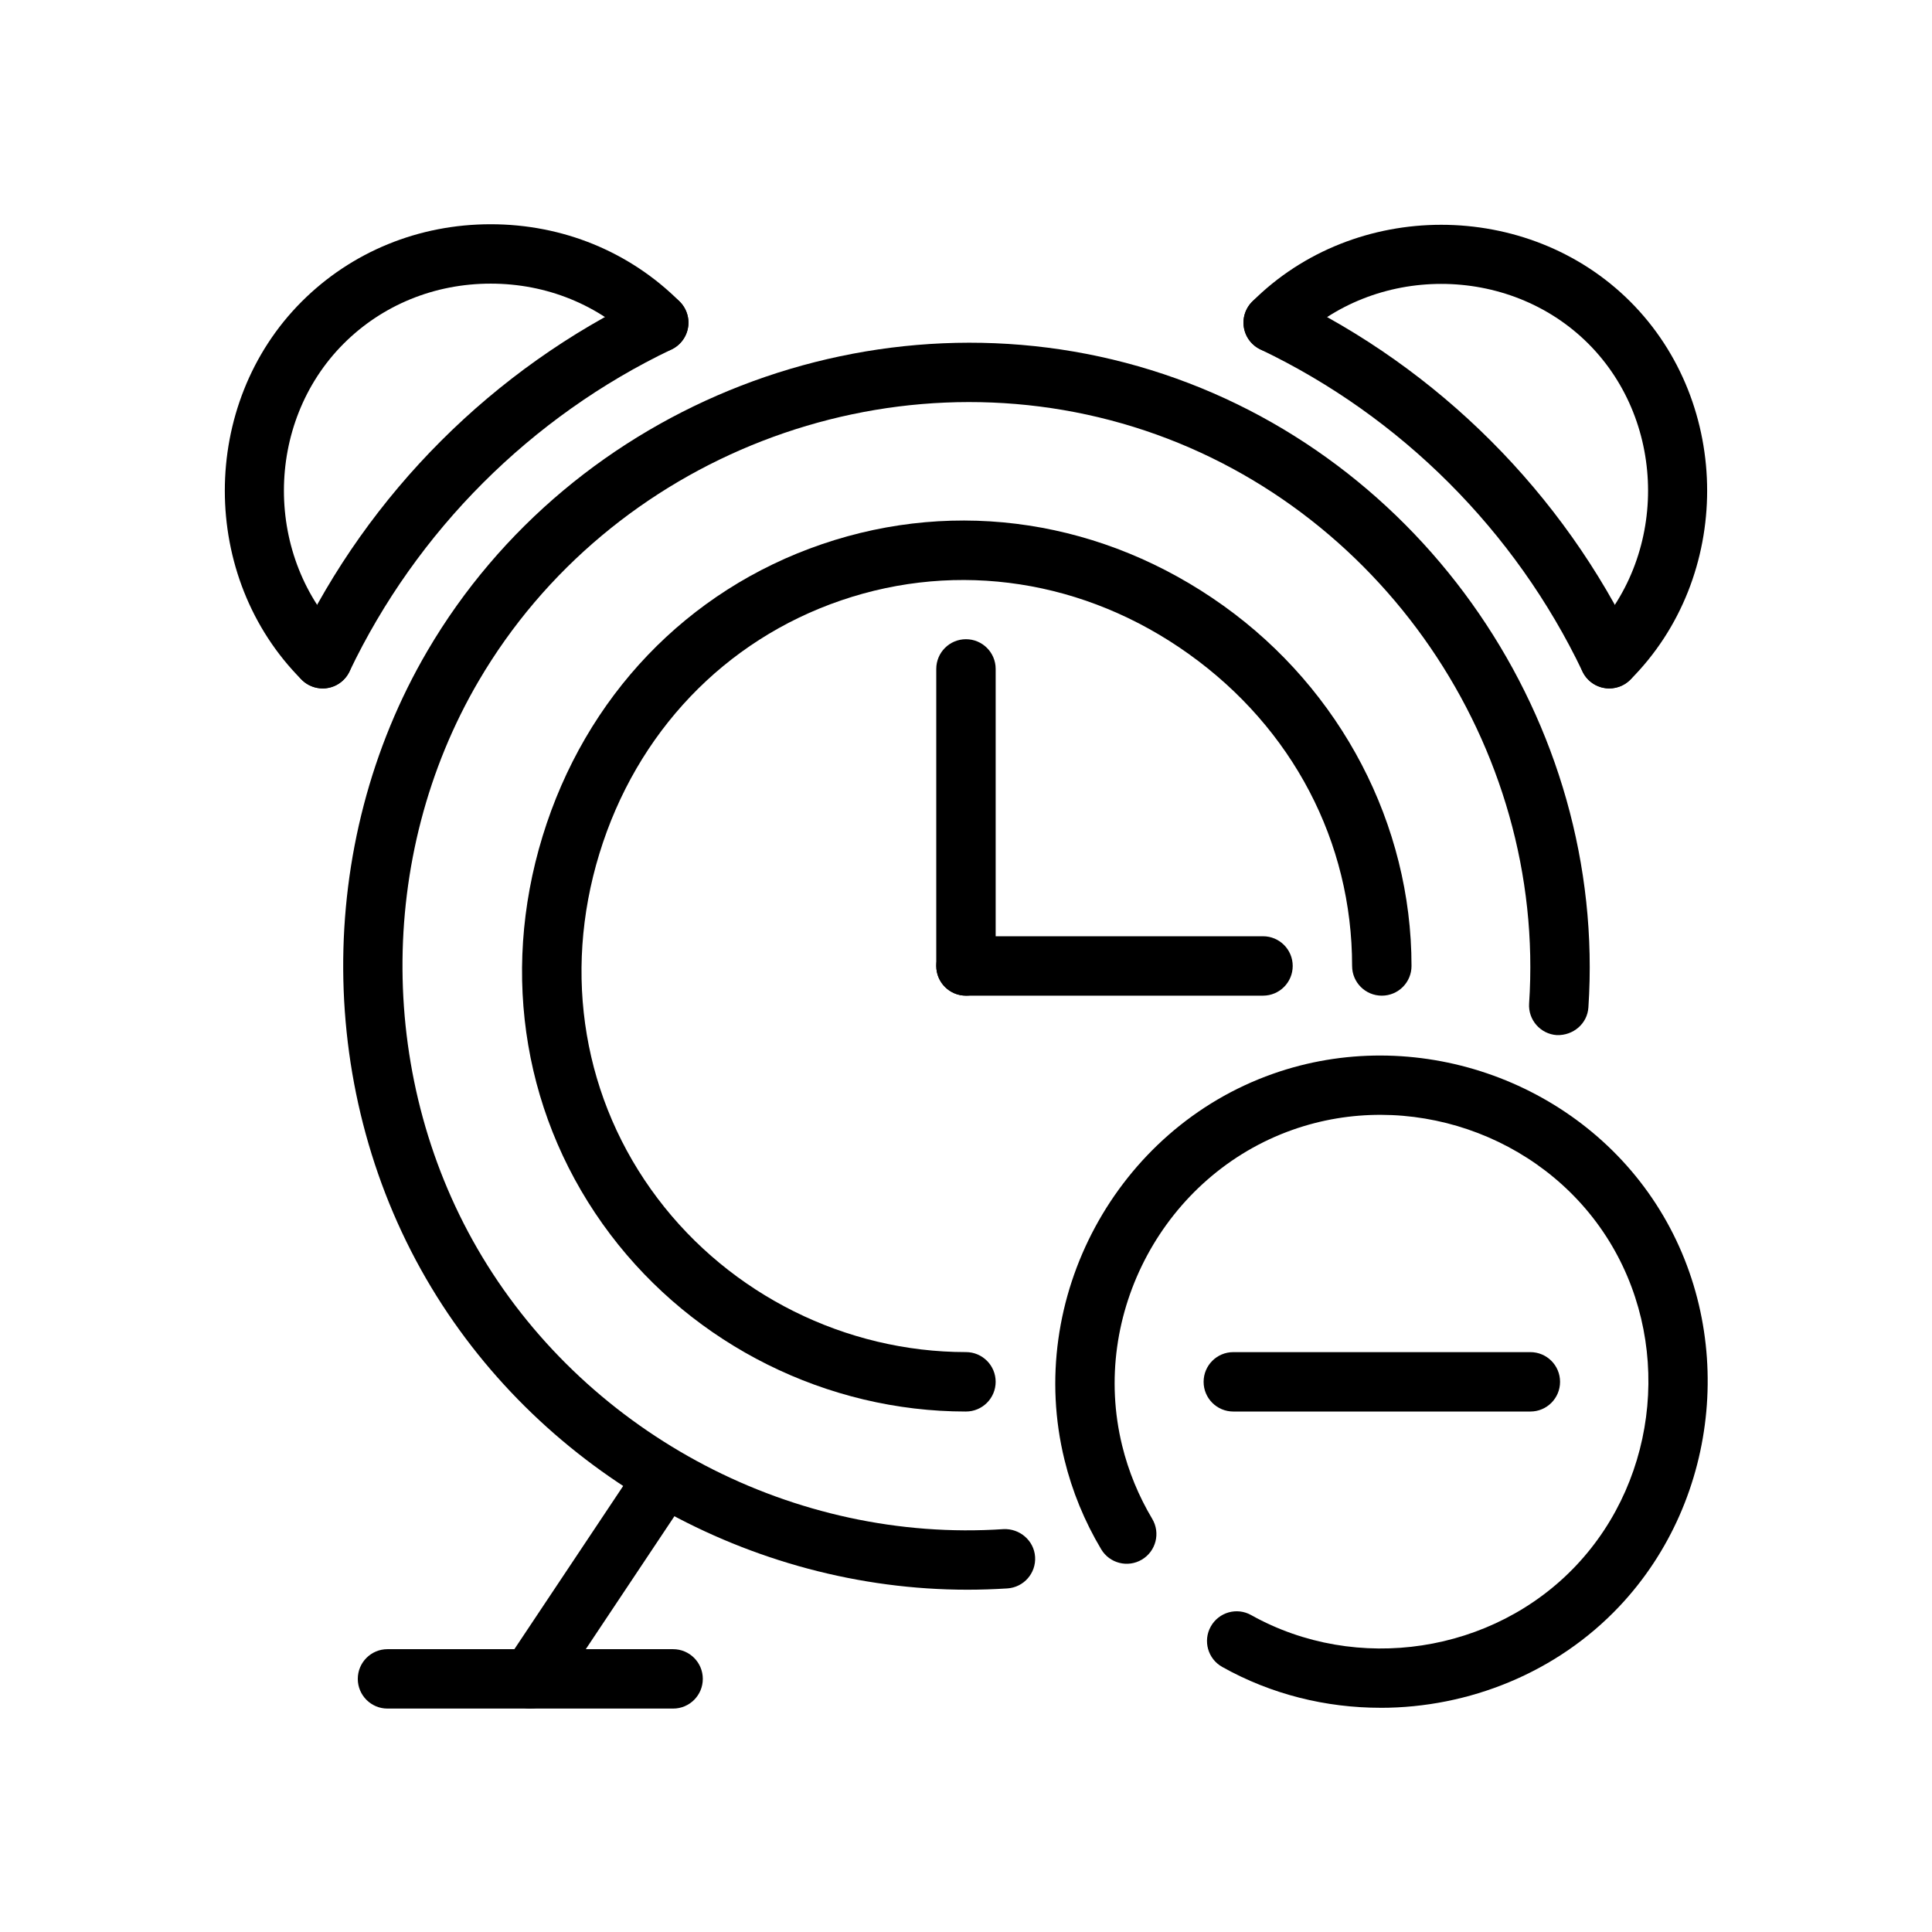
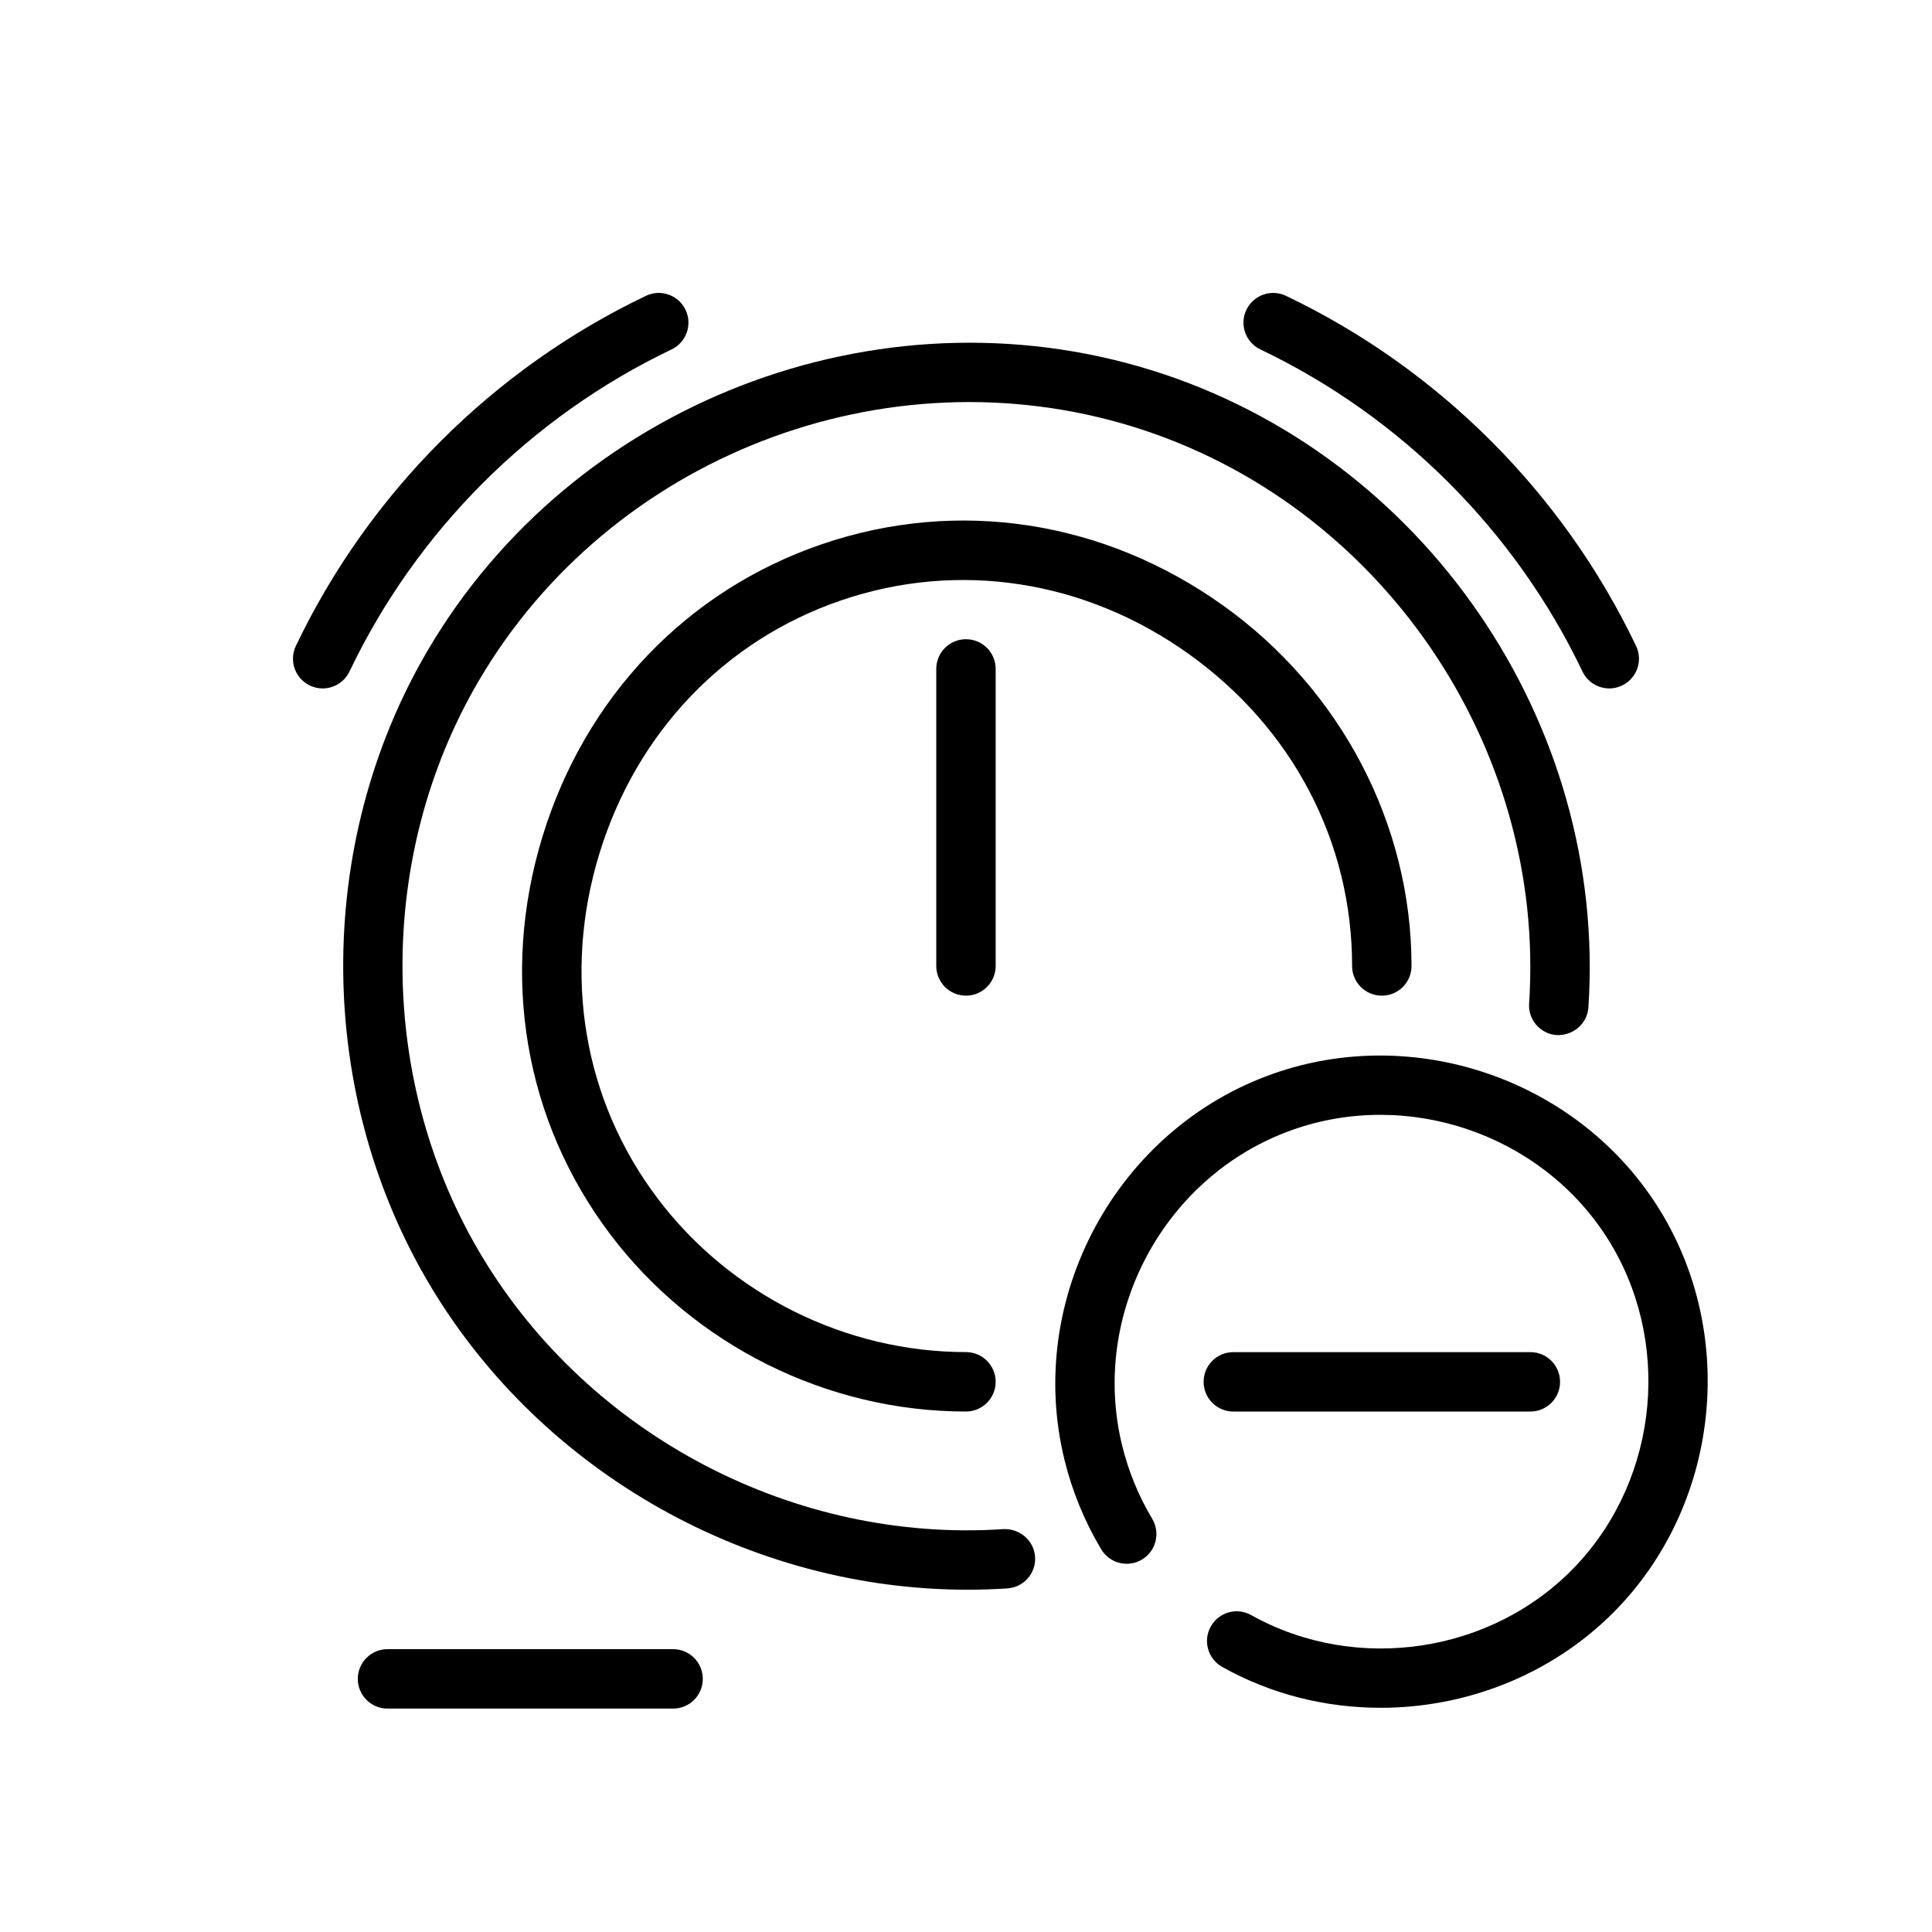
<svg xmlns="http://www.w3.org/2000/svg" fill="#000000" width="800px" height="800px" version="1.1" viewBox="144 144 512 512">
  <g>
    <path d="m400.39 565.29c-57.371 0-112.28-30.637-142.07-80.074-30.781-51.066-31.18-117.3-1.039-168.74 38.477-65.645 119.19-96.93 191.83-74.375 72.148 22.387 120.86 93.41 115.83 168.88-0.285 4.336-4.047 7.477-8.375 7.336-4.336-0.293-7.621-4.047-7.336-8.375 4.551-68.281-39.516-132.54-104.78-152.8-65.793-20.422-138.78 7.894-173.59 67.305-27.27 46.523-26.898 106.44 0.945 152.64 28.613 47.484 82.82 75.848 138.13 72.148 4.273-0.203 8.086 3 8.375 7.336 0.285 4.344-3 8.086-7.336 8.375-3.523 0.223-7.051 0.344-10.578 0.344z" />
    <path d="m399.99 518.07c-36.793 0-72.027-17.547-94.25-46.934-22.734-30.078-29.285-68.535-17.957-105.5 11.336-37.008 38.32-65.227 74.035-77.422 35.984-12.289 74.754-6.328 106.41 16.312 31.203 22.324 49.836 58.008 49.836 95.465 0 4.352-3.519 7.871-7.871 7.871-4.352 0-7.871-3.519-7.871-7.871 0-32.875-15.77-63-43.258-82.656-27.465-19.648-61.078-24.844-92.156-14.227-30.883 10.547-54.238 35.016-64.07 67.133-9.832 32.078-4.195 65.402 15.461 91.387 19.262 25.473 49.797 40.691 81.688 40.691 4.344 0 7.871 3.519 7.871 7.871 0 4.352-3.527 7.879-7.871 7.879z" />
    <path d="m509.85 596.58c-14.438 0-28.938-3.527-41.957-10.832-3.793-2.125-5.148-6.918-3.023-10.707 2.125-3.793 6.91-5.164 10.707-3.023 27.961 15.633 64.164 10.133 86.113-13.137 22.145-23.457 25.48-60.141 7.965-87.223-17.57-27.168-52.531-39.055-83.098-28.246-33.922 11.98-53.758 48.75-45.168 83.711 1.668 6.793 4.344 13.312 7.965 19.391 2.219 3.738 1 8.566-2.738 10.793-3.738 2.227-8.566 1-10.793-2.738-4.418-7.406-7.691-15.383-9.723-23.695-10.492-42.723 13.762-87.664 55.223-102.3 37.352-13.211 80.074 1.332 101.56 34.543 21.41 33.086 17.312 77.91-9.73 106.58-16.602 17.594-39.871 26.891-63.301 26.891z" />
    <path d="m549.56 518.07h-78.719c-4.352 0-7.871-3.519-7.871-7.871 0-4.352 3.519-7.871 7.871-7.871h78.719c4.352 0 7.871 3.519 7.871 7.871 0 4.352-3.516 7.871-7.871 7.871z" />
    <path d="m322.38 596.79h-75.691c-4.344 0-7.871-3.519-7.871-7.871s3.527-7.871 7.871-7.871h75.691c4.344 0 7.871 3.519 7.871 7.871 0.004 4.352-3.523 7.871-7.871 7.871z" />
-     <path d="m284.52 596.79c-1.496 0-3.016-0.434-4.359-1.324-3.613-2.418-4.59-7.297-2.18-10.918l35.527-53.293c2.41-3.621 7.289-4.59 10.918-2.18 3.613 2.418 4.59 7.297 2.18 10.918l-35.527 53.293c-1.52 2.273-4.016 3.504-6.559 3.504z" />
-     <path d="m229.51 326.44c-2.016 0-4.031-0.77-5.566-2.305-27.152-27.16-27.152-73.035 0-100.2 13.227-13.227 31.008-20.508 50.098-20.508 19.09 0 36.871 7.289 50.098 20.508 3.078 3.078 3.078 8.055 0 11.133s-8.055 3.078-11.133 0c-10.25-10.25-24.09-15.902-38.965-15.902-14.879 0-28.711 5.652-38.965 15.902-21.113 21.129-21.113 56.812 0 77.934 3.078 3.078 3.078 8.055 0 11.133-1.539 1.547-3.555 2.309-5.566 2.309z" />
    <path d="m229.51 326.44c-1.141 0-2.297-0.242-3.394-0.77-3.922-1.875-5.582-6.574-3.707-10.492 19.332-40.492 52.285-73.438 92.773-92.781 3.922-1.875 8.621-0.211 10.492 3.715 1.875 3.922 0.211 8.621-3.707 10.492-37.25 17.789-67.566 48.105-85.348 85.355-1.355 2.828-4.176 4.481-7.109 4.481z" />
    <path d="m570.48 326.44c-2.945 0-5.754-1.652-7.109-4.481-17.789-37.25-48.098-67.566-85.355-85.355-3.93-1.875-5.59-6.574-3.715-10.492 1.875-3.922 6.582-5.582 10.492-3.715 40.5 19.332 73.445 52.285 92.781 92.781 1.875 3.922 0.211 8.621-3.715 10.492-1.09 0.527-2.238 0.77-3.379 0.77z" />
-     <path d="m570.48 326.44c-2.016 0-4.031-0.77-5.566-2.305-3.078-3.078-3.078-8.055 0-11.133 21.121-21.129 21.121-56.812 0-77.934-21.137-21.113-56.82-21.105-77.934 0-3.078 3.078-8.055 3.078-11.133 0-3.078-3.078-3.078-8.055 0-11.133 27.152-27.152 73.043-27.152 100.2 0 27.152 27.16 27.152 73.035 0 100.2-1.543 1.539-3.555 2.301-5.57 2.301z" />
    <path d="m399.99 407.86c-4.344 0-7.871-3.519-7.871-7.871v-78.719c0-4.352 3.527-7.871 7.871-7.871s7.871 3.519 7.871 7.871v78.719c0 4.352-3.527 7.871-7.871 7.871z" />
-     <path d="m478.71 407.86h-78.719c-4.344 0-7.871-3.519-7.871-7.871 0-4.352 3.527-7.871 7.871-7.871h78.719c4.352 0 7.871 3.519 7.871 7.871 0 4.352-3.519 7.871-7.871 7.871z" />
  </g>
</svg>